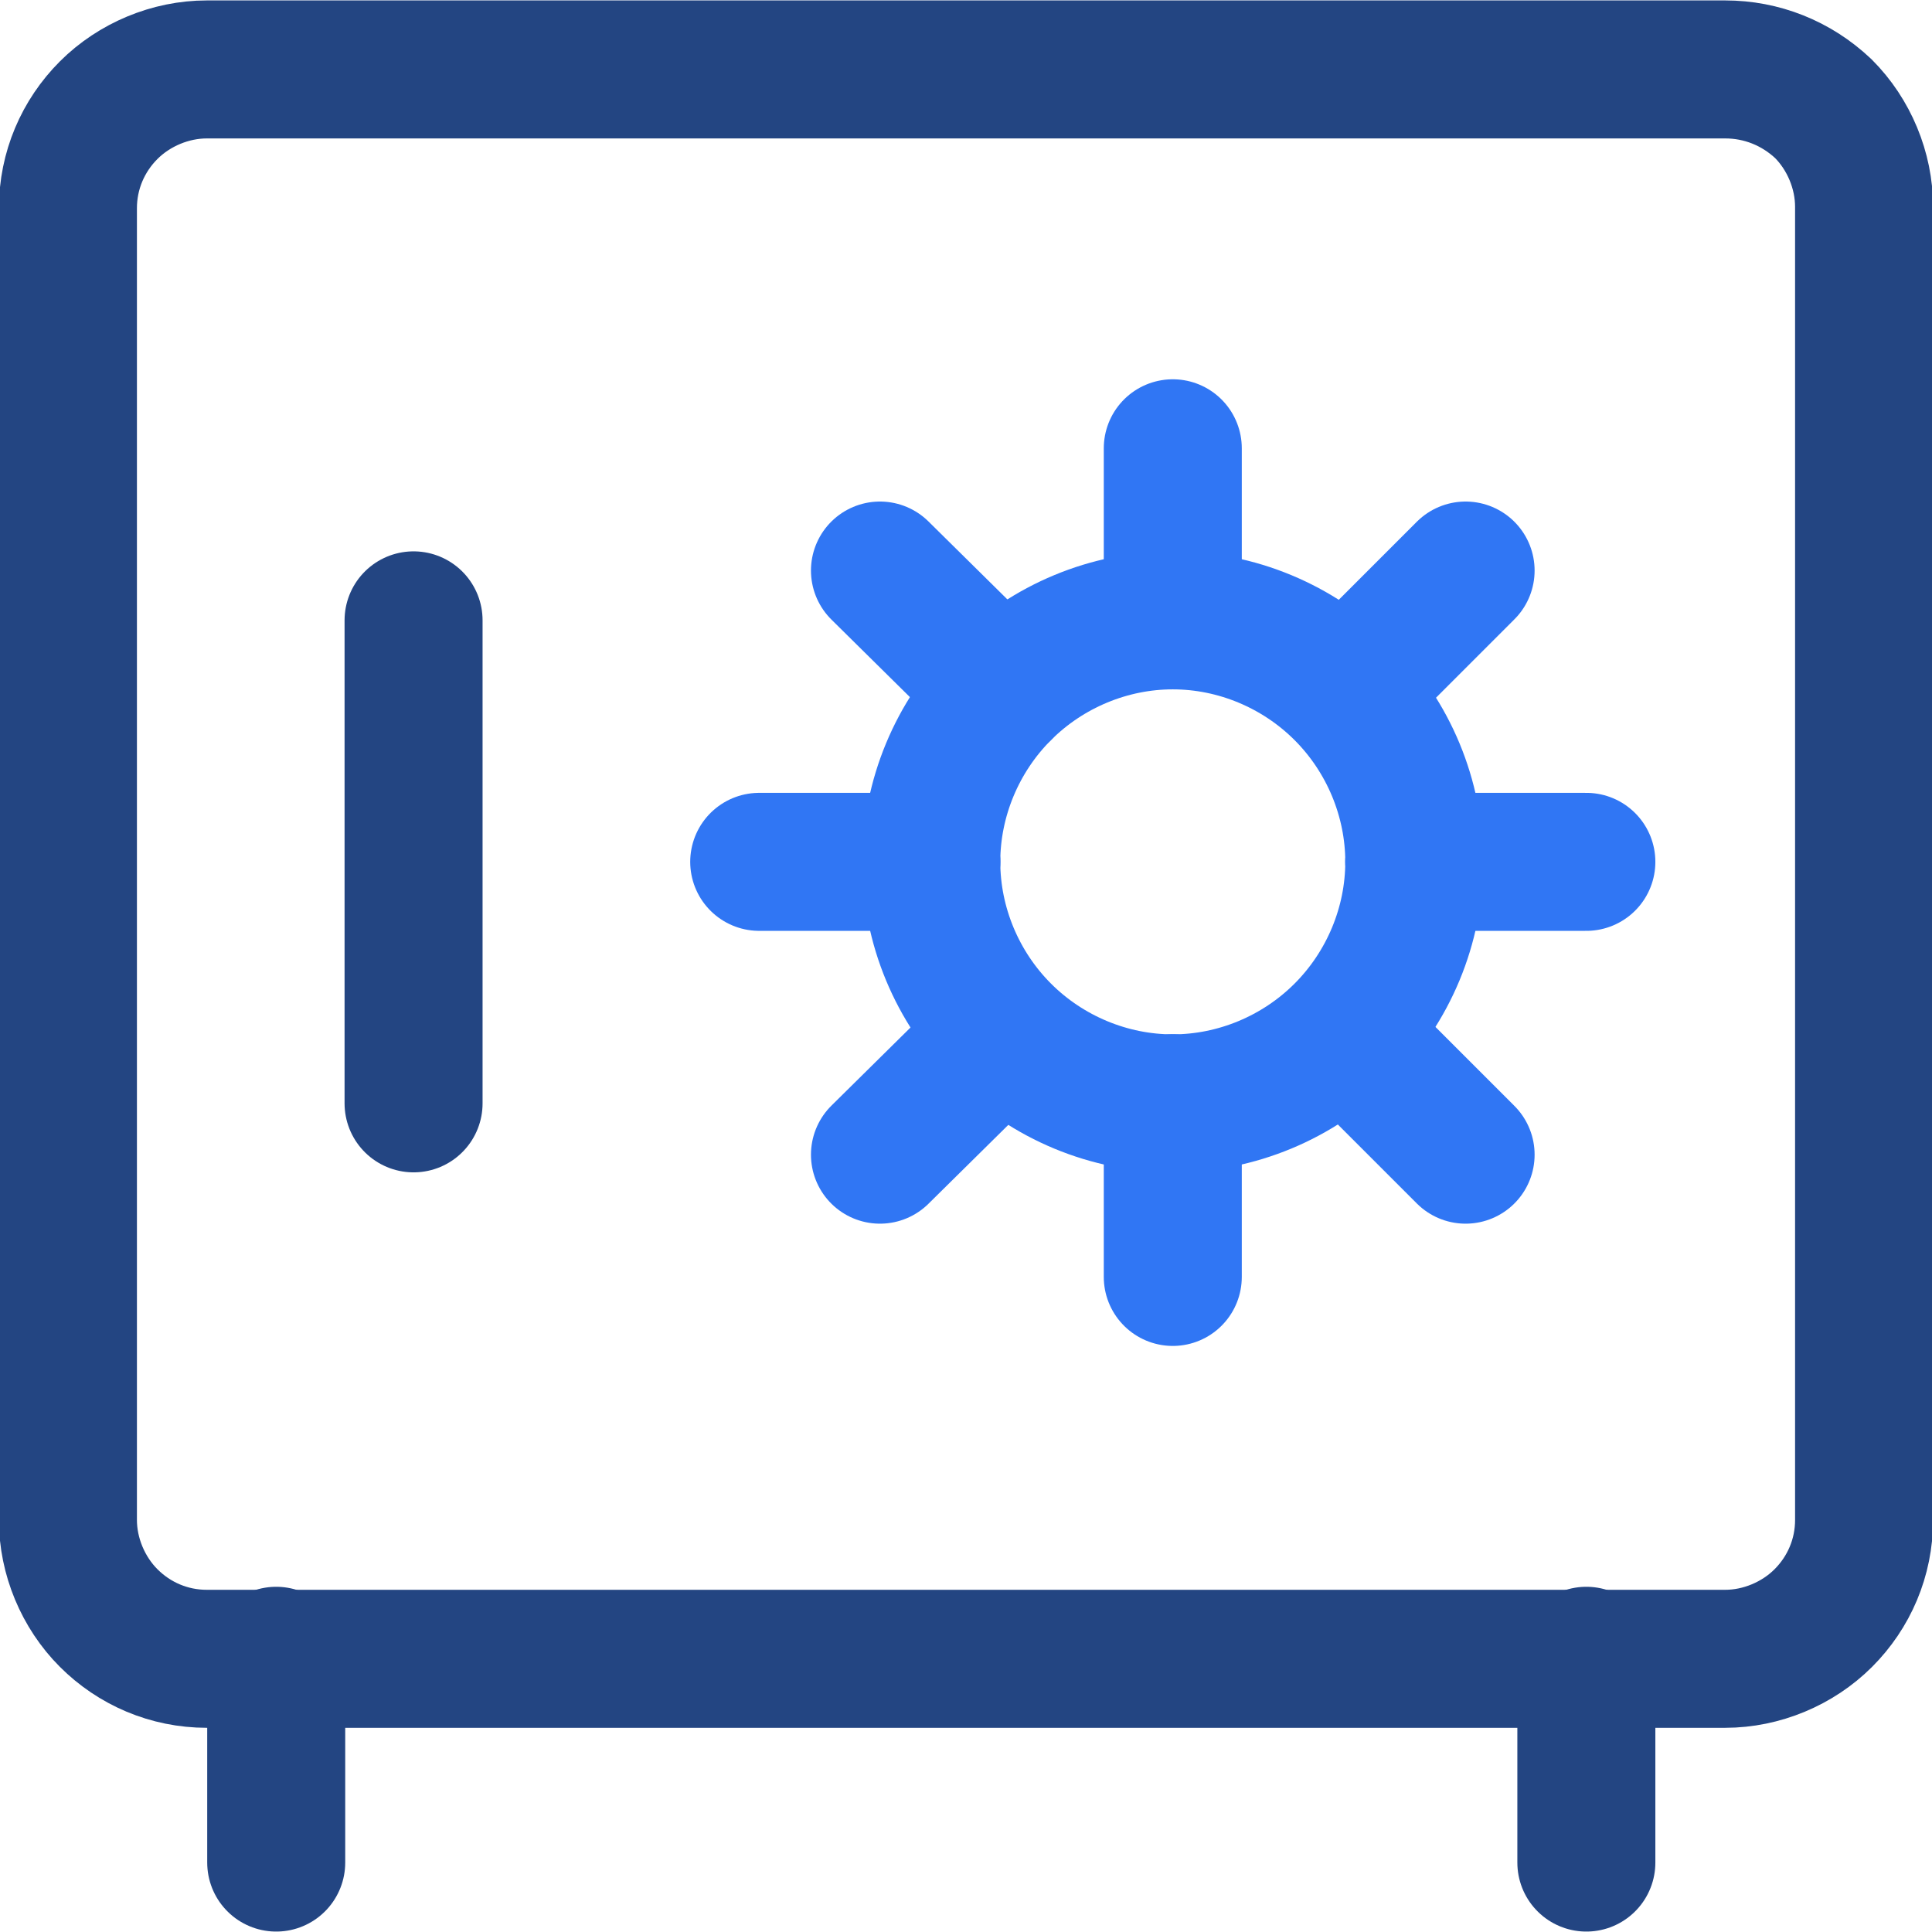
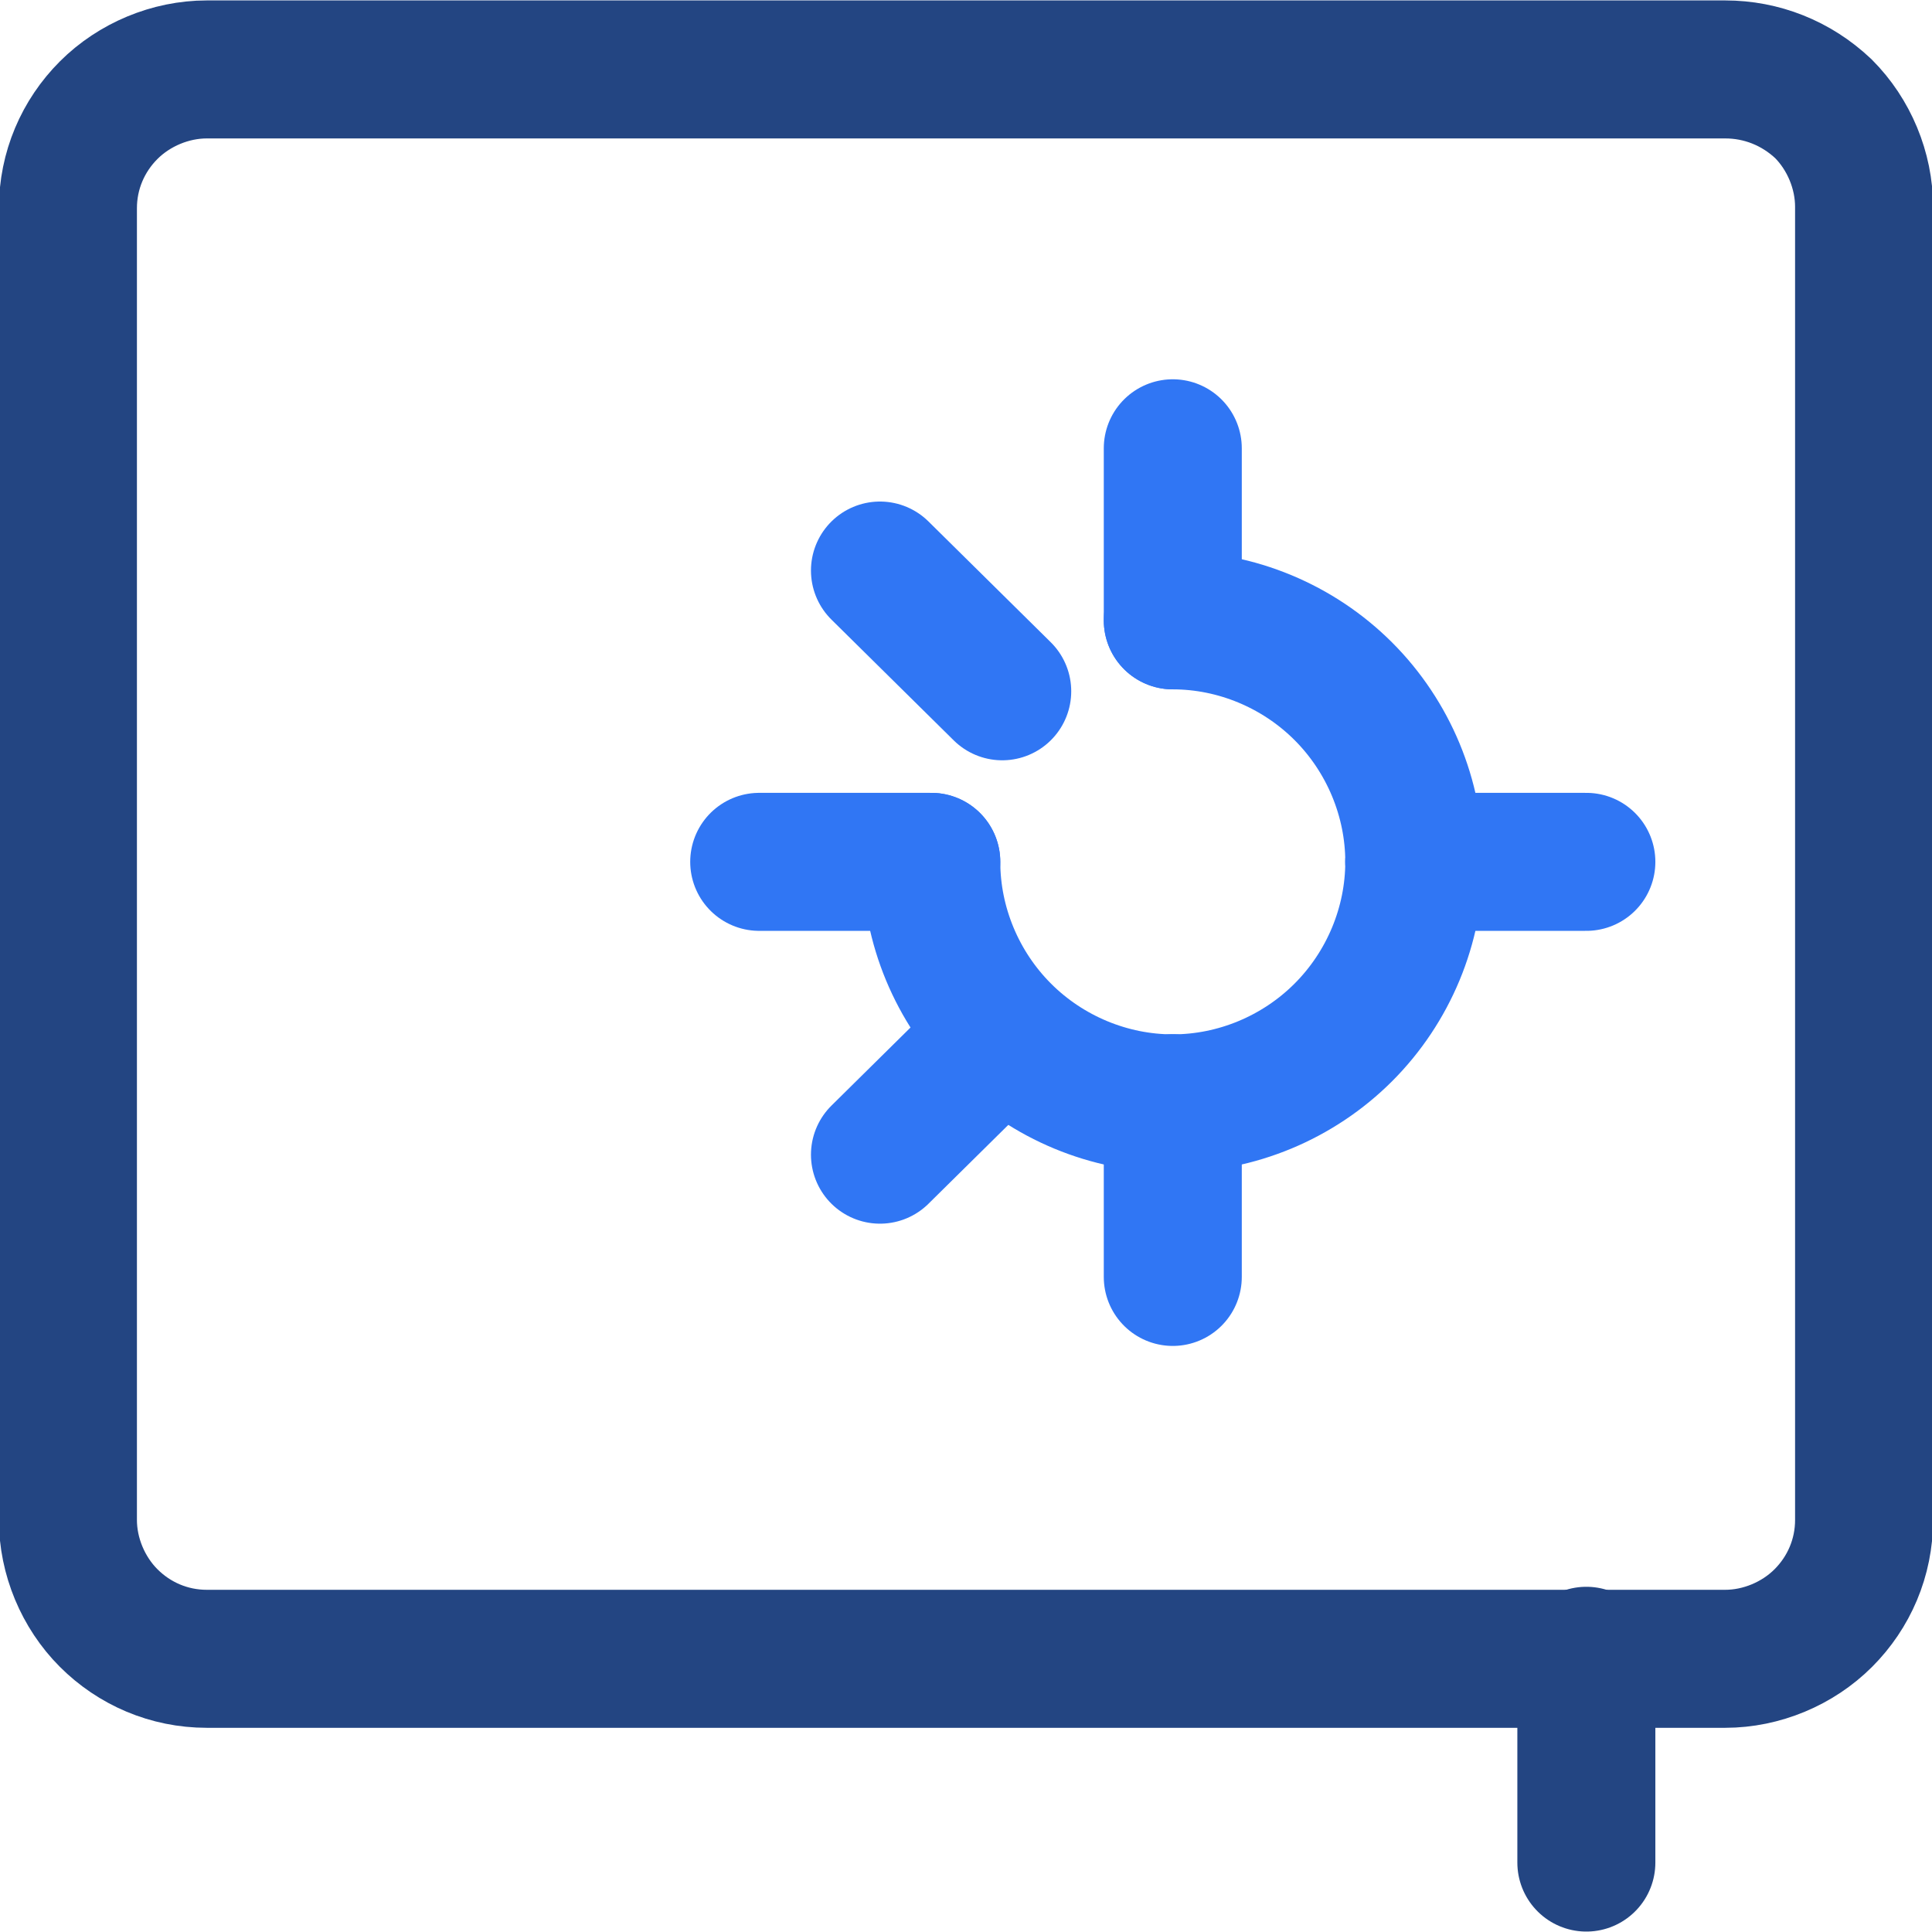
<svg xmlns="http://www.w3.org/2000/svg" version="1.1" id="katman_1" x="0px" y="0px" viewBox="0 0 128 128" style="enable-background:new 0 0 128 128;" xml:space="preserve">
  <style type="text/css">
	.st0{fill:none;}
	.st1{fill:none;stroke:#234582;stroke-width:9.143;stroke-linecap:round;stroke-linejoin:round;}
	.st2{fill:none;stroke:#3076F4;stroke-width:9.143;stroke-linecap:round;stroke-linejoin:round;}
</style>
  <rect class="st0" width="128" height="128" />
  <g>
    <path class="st1" d="M114.3,4.6H13.7c-2.4,0-4.8,1-6.5,2.7c-1.7,1.7-2.7,4-2.7,6.5v86.9c0,2.4,1,4.8,2.7,6.5c1.7,1.7,4,2.7,6.5,2.7   h100.6c2.4,0,4.8-1,6.5-2.7c1.7-1.7,2.7-4,2.7-6.5V13.7c0-2.4-1-4.8-2.7-6.5C119,5.5,116.7,4.6,114.3,4.6z" />
    <path class="st2" d="M77.7,73.1c4.2,0,8.3-1.7,11.3-4.7s4.7-7.1,4.7-11.3" />
    <path class="st2" d="M77.7,73.1c-4.2,0-8.3-1.7-11.3-4.7c-3-3-4.7-7.1-4.7-11.3" />
    <line class="st2" x1="77.7" y1="73.1" x2="77.7" y2="84.6" />
    <path class="st2" d="M93.7,57.1c0-4.2-1.7-8.3-4.7-11.3s-7.1-4.7-11.3-4.7" />
    <line class="st2" x1="93.7" y1="57.1" x2="105.1" y2="57.1" />
-     <path class="st2" d="M77.7,41.1c-4.2,0-8.3,1.7-11.3,4.7c-3,3-4.7,7.1-4.7,11.3" />
    <line class="st2" x1="77.7" y1="41.1" x2="77.7" y2="29.7" />
    <line class="st2" x1="61.7" y1="57.1" x2="50.3" y2="57.1" />
-     <line class="st2" x1="97.1" y1="37.8" x2="89.1" y2="45.8" />
    <line class="st2" x1="66.4" y1="68.5" x2="58.3" y2="76.5" />
-     <line class="st2" x1="97.1" y1="76.5" x2="89.1" y2="68.5" />
    <line class="st2" x1="66.4" y1="45.8" x2="58.3" y2="37.8" />
-     <line class="st1" x1="27.4" y1="41.1" x2="27.4" y2="73.1" />
-     <line class="st1" x1="18.3" y1="109.7" x2="18.3" y2="123.4" />
    <line class="st1" x1="105.1" y1="109.7" x2="105.1" y2="123.4" />
  </g>
</svg>